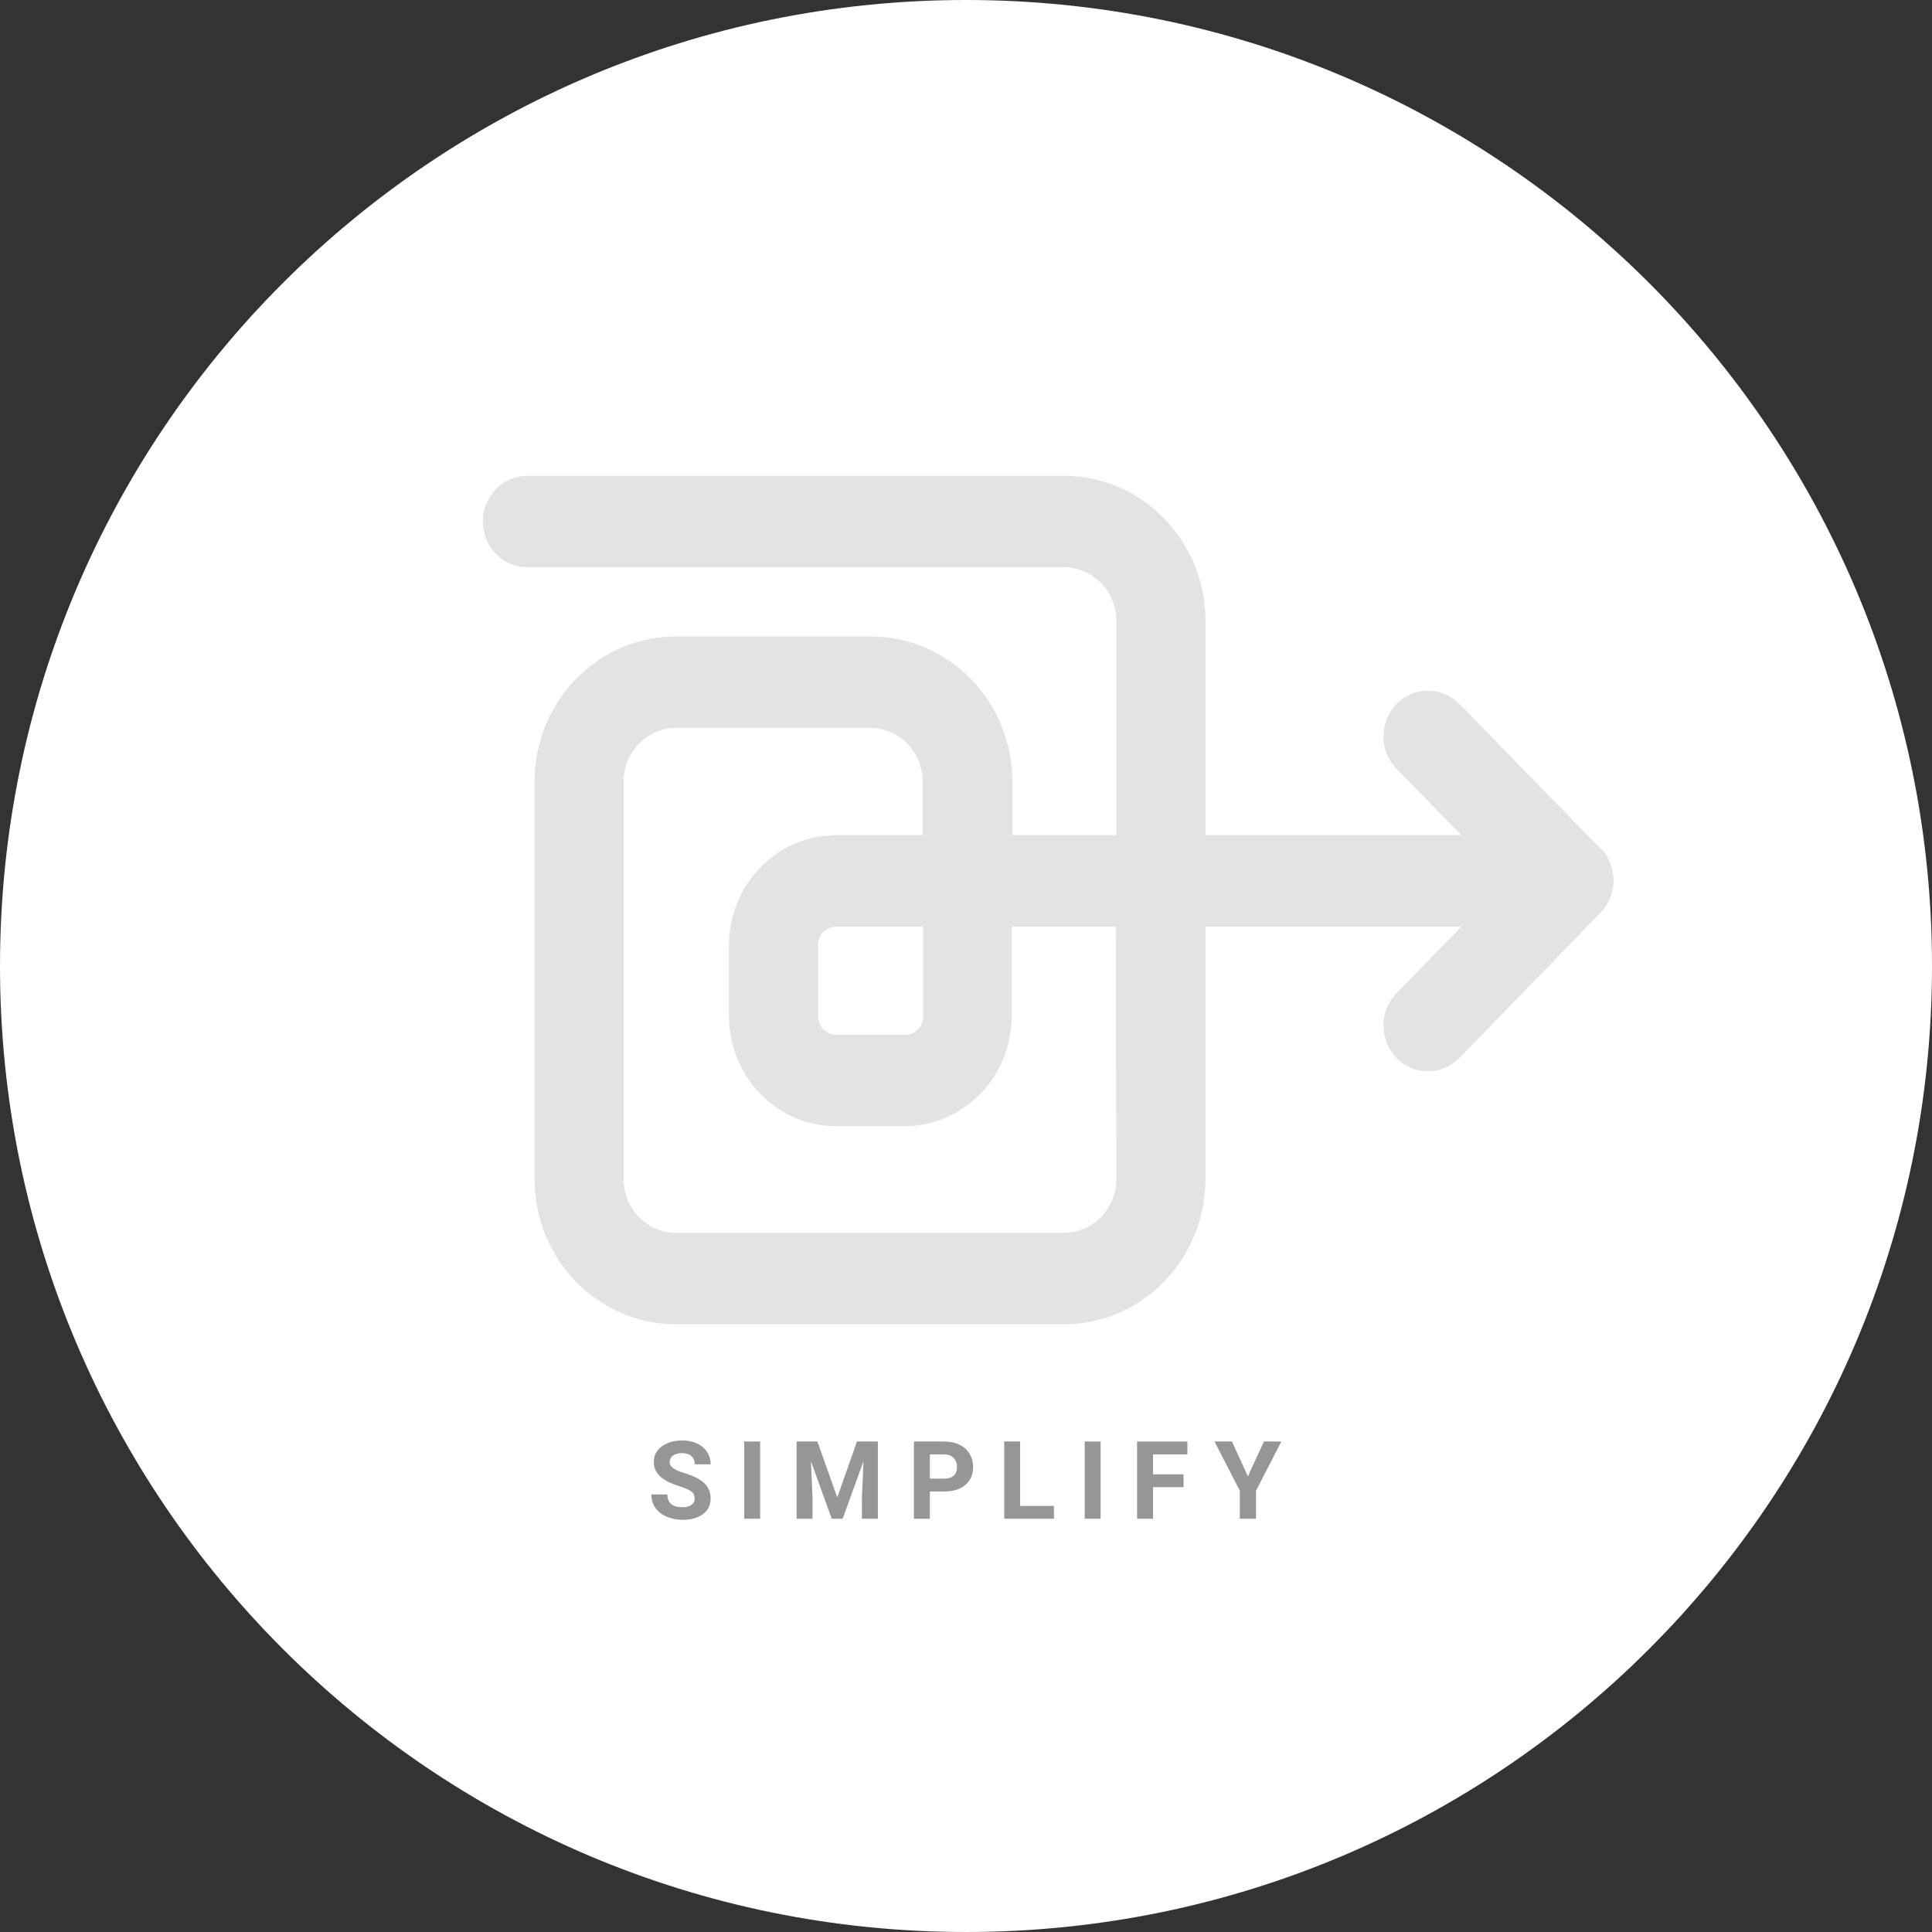
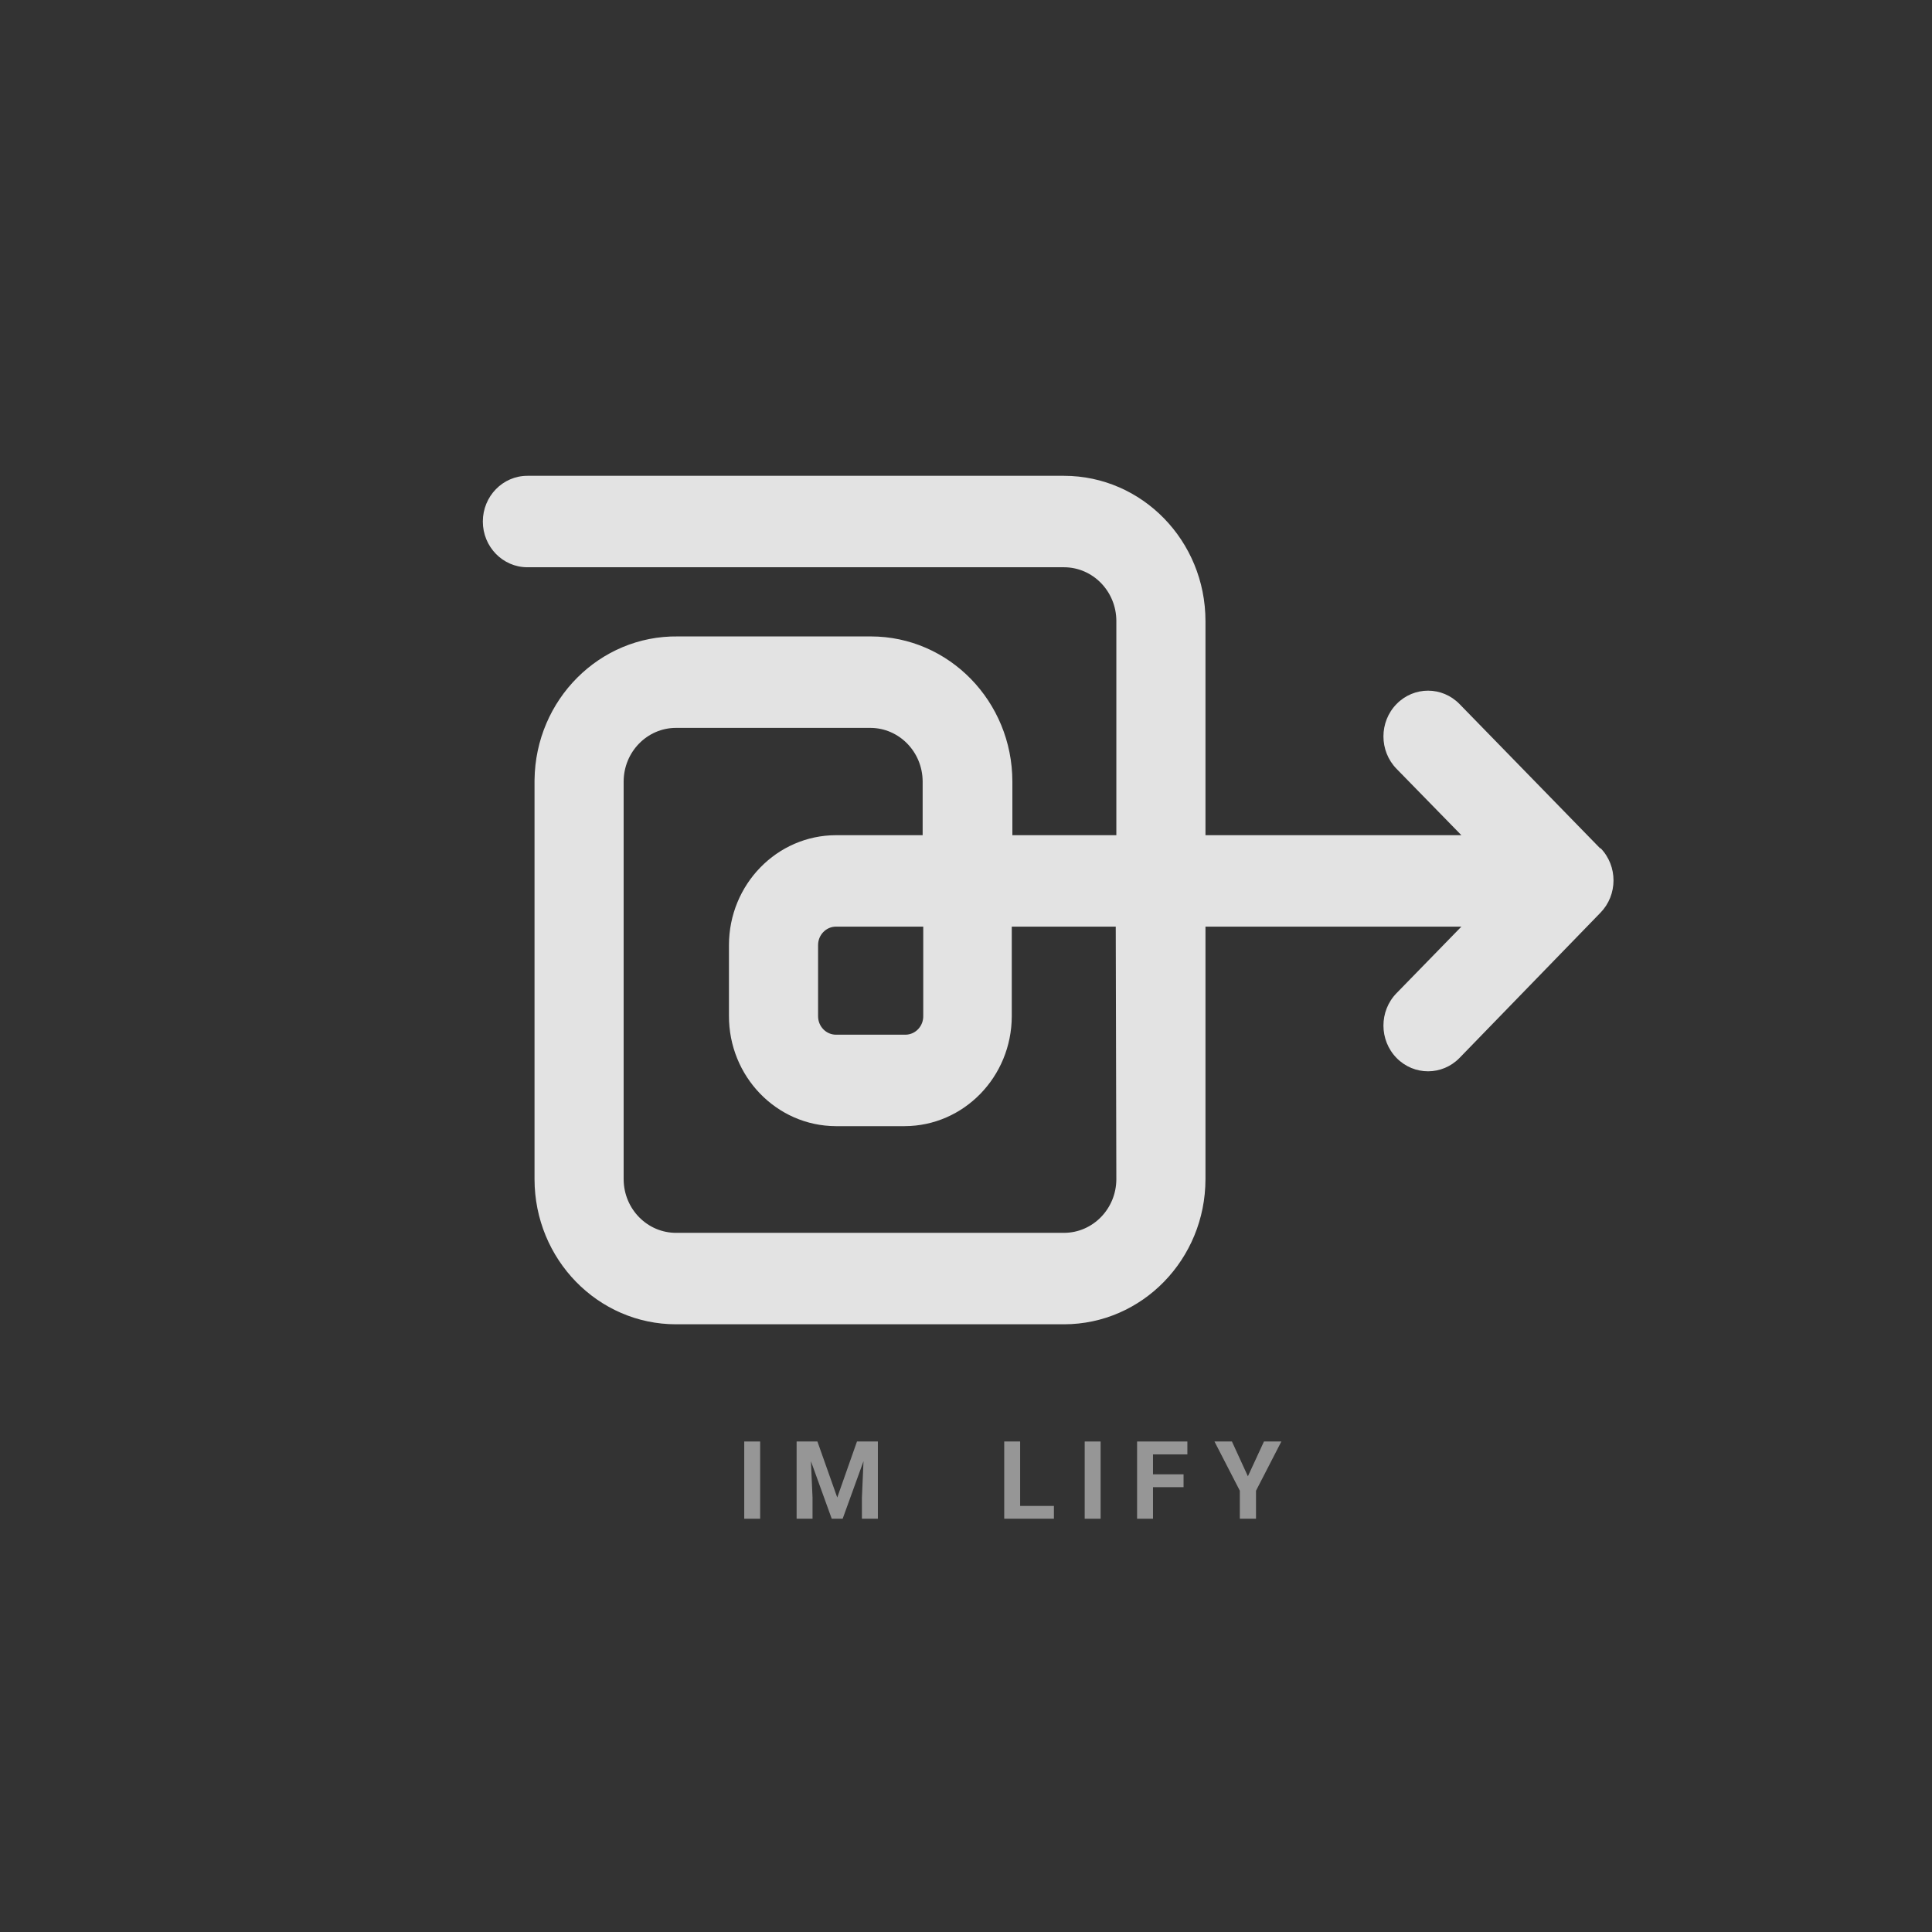
<svg xmlns="http://www.w3.org/2000/svg" id="b" width="480.166" height="480.165" viewBox="0 0 480.166 480.165">
  <rect x="0" y="0" width="480.166" height="480.165" fill="#333333" stroke="none" />
  <defs>
    <style>.e{fill:#e3e3e3;}.e,.f,.g{stroke-width:0px;}.f{fill:#969696;}.g{fill:#fff;}</style>
  </defs>
  <g id="c">
-     <path class="g" d="M240.083,480.165c132.594,0,240.083-107.488,240.083-240.082S372.677,0,240.083,0,0,107.488,0,240.083s107.489,240.082,240.083,240.082" />
-   </g>
+     </g>
  <g id="d">
    <path class="e" d="M229.457,230.299v22.123c.083,2.53-1.849,4.65-4.314,4.735-.101.003-.201.003-.301,0h-17.055c-2.467,0-4.467-2.052-4.467-4.584v-17.69c0-2.532,2-4.584,4.467-4.584h21.67ZM277.448,293.068c-.02,7.355-5.826,13.313-12.995,13.334h-96.314c-7.197.063-13.081-5.873-13.142-13.258v-98.907c.02-7.356,5.826-13.314,12.994-13.334h48.324c7.168.02,12.974,5.978,12.994,13.334v13.334h-21.522c-14.692.021-26.596,12.236-26.617,27.312v17.539c-.061,15.104,11.823,27.4,26.543,27.463h17.129c14.683-.041,26.576-12.245,26.617-27.312v-22.274h25.841l.148,62.769ZM120,129.618c0,6.276,4.958,11.364,11.075,11.364h133.378c7.169.021,12.975,5.979,12.995,13.334v53.255h-25.841v-13.334c-.021-19.909-15.743-36.042-35.145-36.063h-47.991c-19.429-.251-35.377,15.707-35.621,35.643-.002.14-.003.28-.003.42v98.831c.02,19.938,15.788,36.083,35.218,36.063.024,0,.049-.001.074-.001h96.314c19.402-.021,35.124-16.154,35.145-36.062v-62.769h63.601l-16.132,16.554c-4.322,4.446-4.314,11.645.018,16.081,4.333,4.435,11.349,4.426,15.671-.019l34.997-36.063c4.333-4.43,4.345-11.626.027-16.071-.009-.01-.018-.019-.027-.028v.151l-34.997-35.911c-4.322-4.446-11.338-4.454-15.671-.019-4.332,4.435-4.34,11.635-.018,16.081l16.132,16.516h-63.601v-53.255c-.021-19.908-15.743-36.041-35.145-36.062h-133.378c-6.117,0-11.075,5.088-11.075,11.364" />
-     <path class="f" d="M172.644,372.419c0-.747-.264-1.32-.791-1.721-.527-.399-1.477-.821-2.848-1.266-1.371-.443-2.457-.881-3.256-1.312-2.18-1.178-3.27-2.764-3.27-4.76,0-1.036.292-1.962.877-2.774.584-.813,1.424-1.448,2.518-1.905,1.095-.457,2.323-.686,3.685-.686,1.371,0,2.593.248,3.665.745,1.072.496,1.905,1.197,2.499,2.103.593.905.89,1.934.89,3.085h-3.955c0-.879-.277-1.562-.831-2.05-.554-.488-1.332-.732-2.333-.732-.967,0-1.718.205-2.254.613-.536.409-.804.947-.804,1.615,0,.624.314,1.146.942,1.568s1.554.818,2.775,1.188c2.25.677,3.889,1.516,4.917,2.518s1.542,2.25,1.542,3.744c0,1.661-.628,2.964-1.885,3.909-1.257.944-2.949,1.417-5.076,1.417-1.477,0-2.821-.271-4.034-.811-1.213-.541-2.138-1.281-2.775-2.222s-.956-2.03-.956-3.27h3.968c0,2.118,1.266,3.177,3.797,3.177.94,0,1.674-.19,2.202-.573.527-.382.791-.916.791-1.602Z" />
    <path class="f" d="M188.921,377.455h-3.955v-19.195h3.955v19.195Z" />
    <path class="f" d="M203.154,358.259l4.931,13.922,4.904-13.922h5.194v19.195h-3.968v-5.247l.396-9.058-5.181,14.305h-2.716l-5.168-14.291.396,9.044v5.247h-3.955v-19.195h5.168Z" />
-     <path class="f" d="M231.1,370.691v6.764h-3.955v-19.195h7.488c1.441,0,2.709.264,3.804.791,1.094.527,1.936,1.276,2.524,2.248.589.971.884,2.076.884,3.315,0,1.881-.645,3.364-1.932,4.449-1.288,1.086-3.07,1.628-5.346,1.628h-3.467ZM231.1,367.488h3.533c1.046,0,1.843-.246,2.393-.738s.824-1.195.824-2.109c0-.94-.277-1.701-.831-2.281s-1.318-.878-2.294-.896h-3.625v6.025Z" />
    <path class="f" d="M253.538,374.277h8.398v3.178h-12.354v-19.195h3.955v16.018Z" />
    <path class="f" d="M273.539,377.455h-3.955v-19.195h3.955v19.195Z" />
    <path class="f" d="M294.153,369.611h-7.594v7.844h-3.955v-19.195h12.498v3.203h-8.543v4.957h7.594v3.191Z" />
    <path class="f" d="M310.143,366.908l3.995-8.648h4.324l-6.302,12.234v6.961h-4.021v-6.961l-6.302-12.234h4.338l3.968,8.648Z" />
  </g>
</svg>